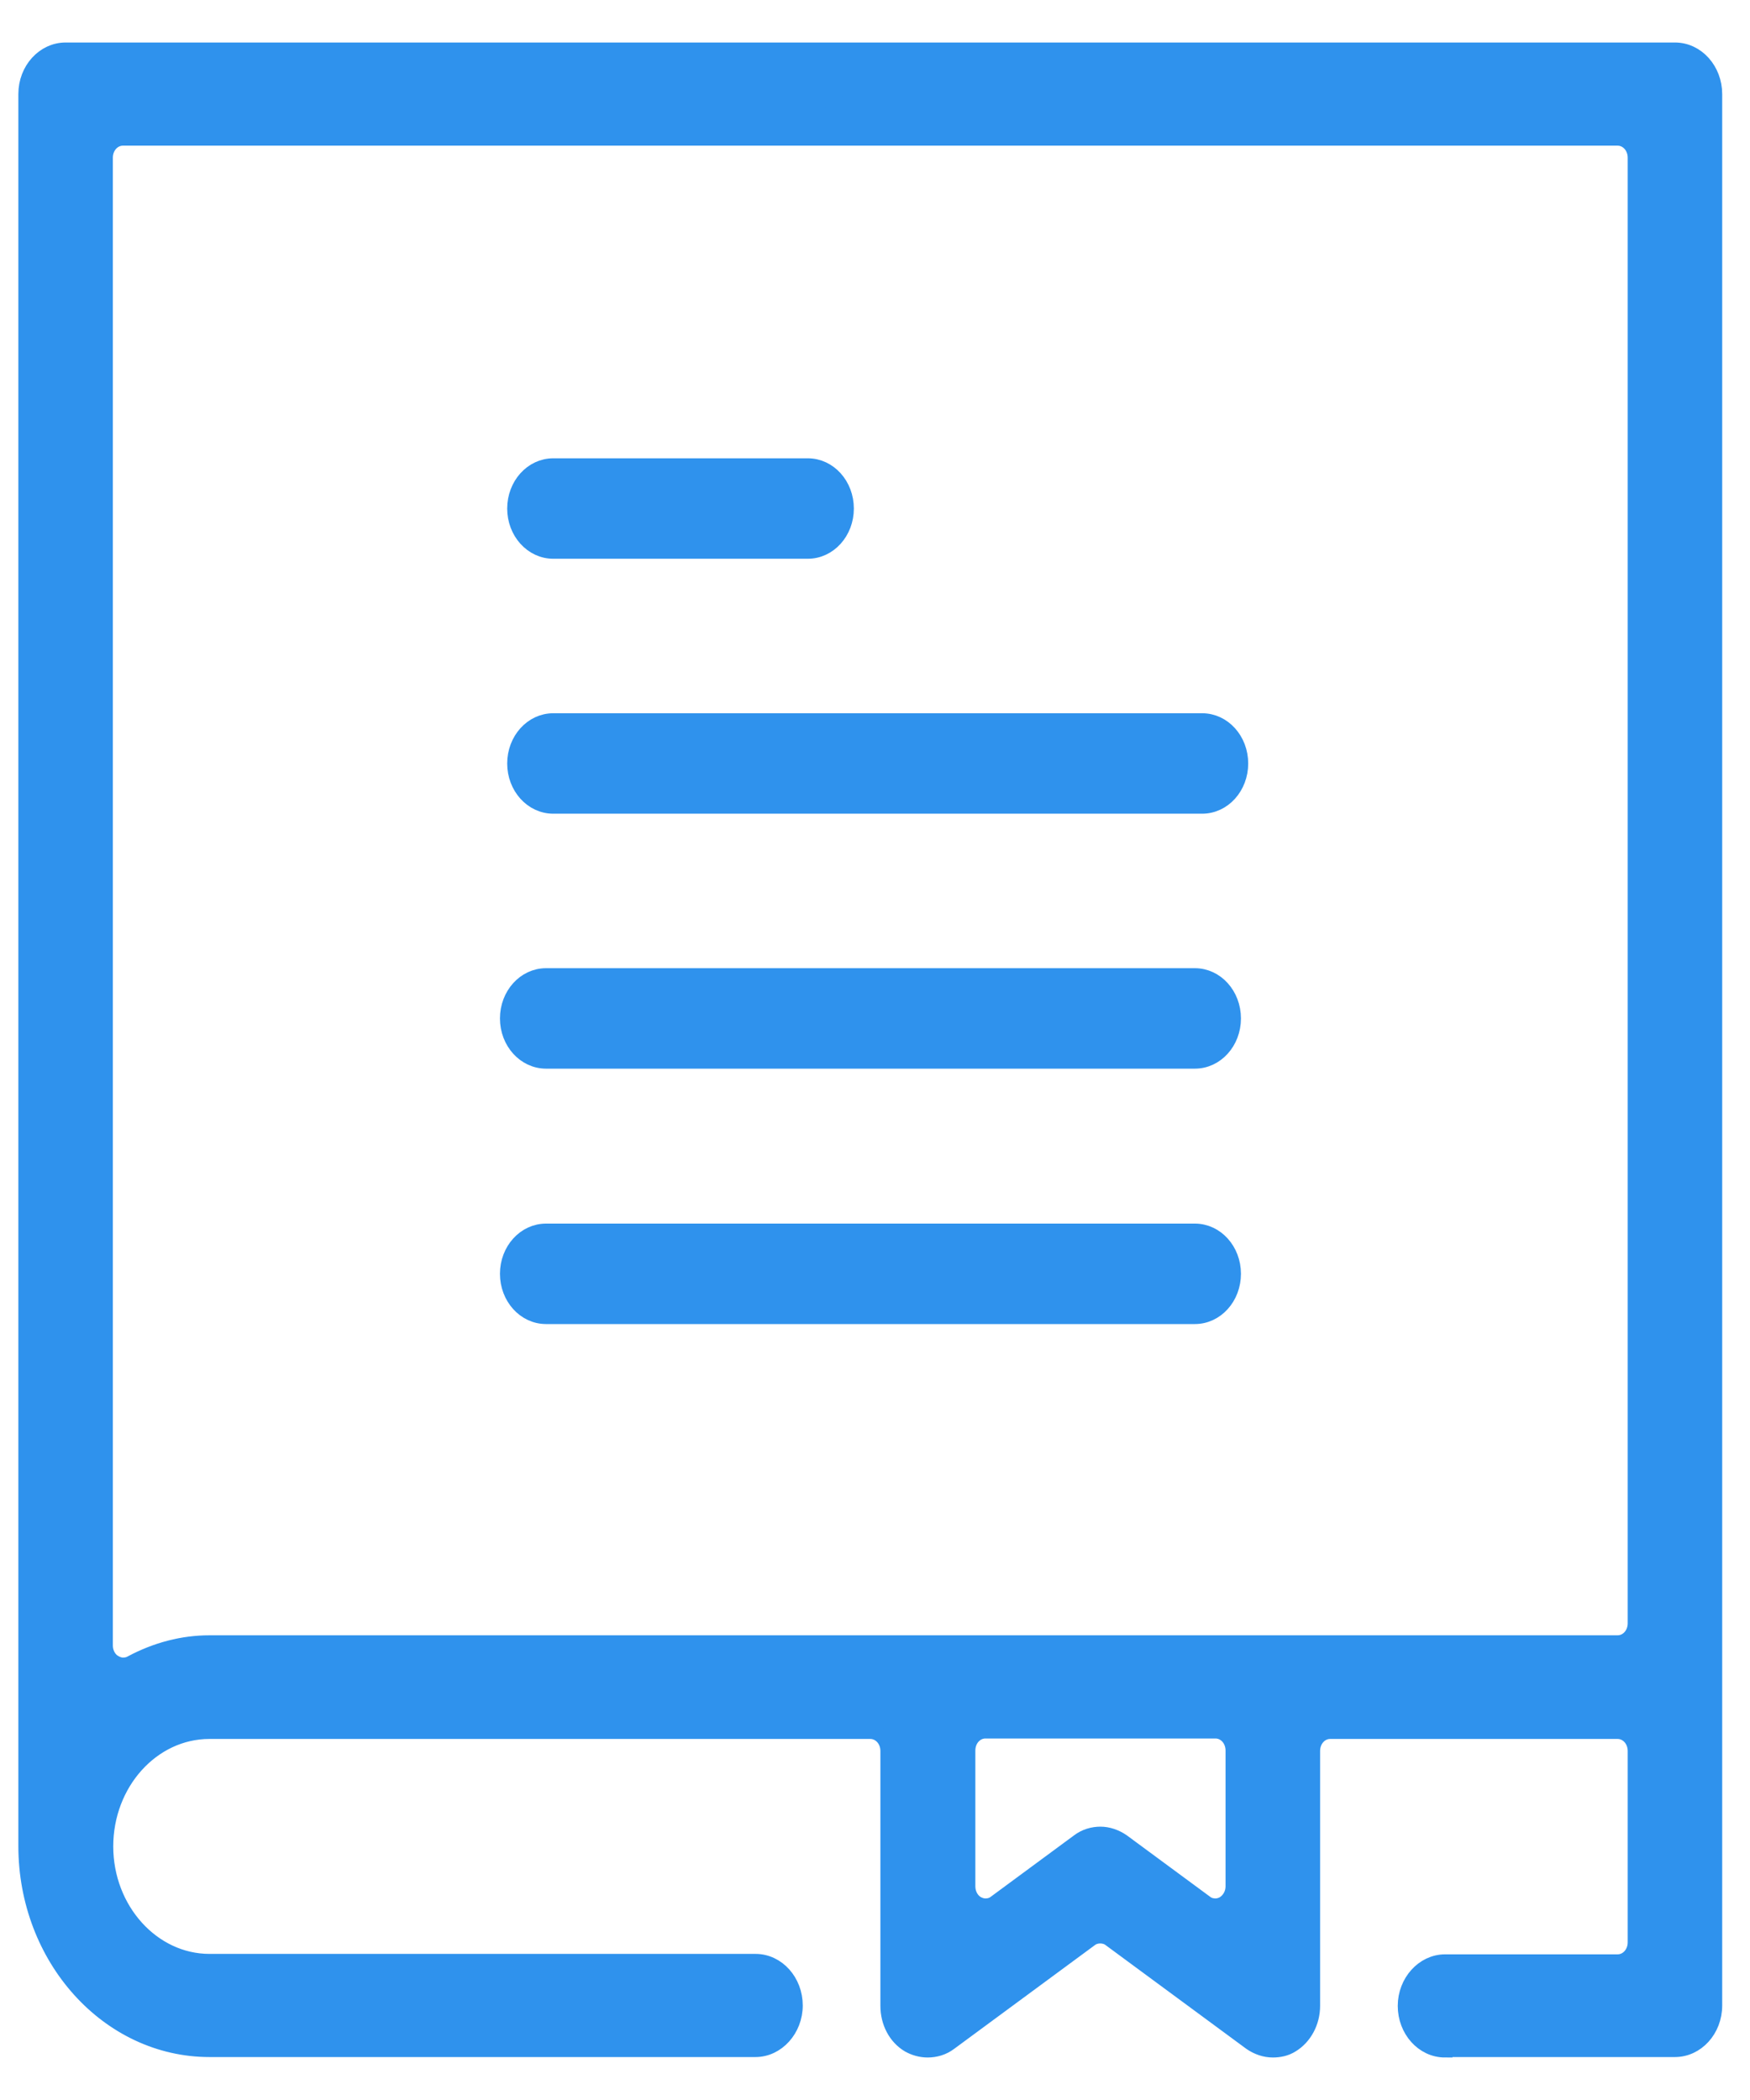
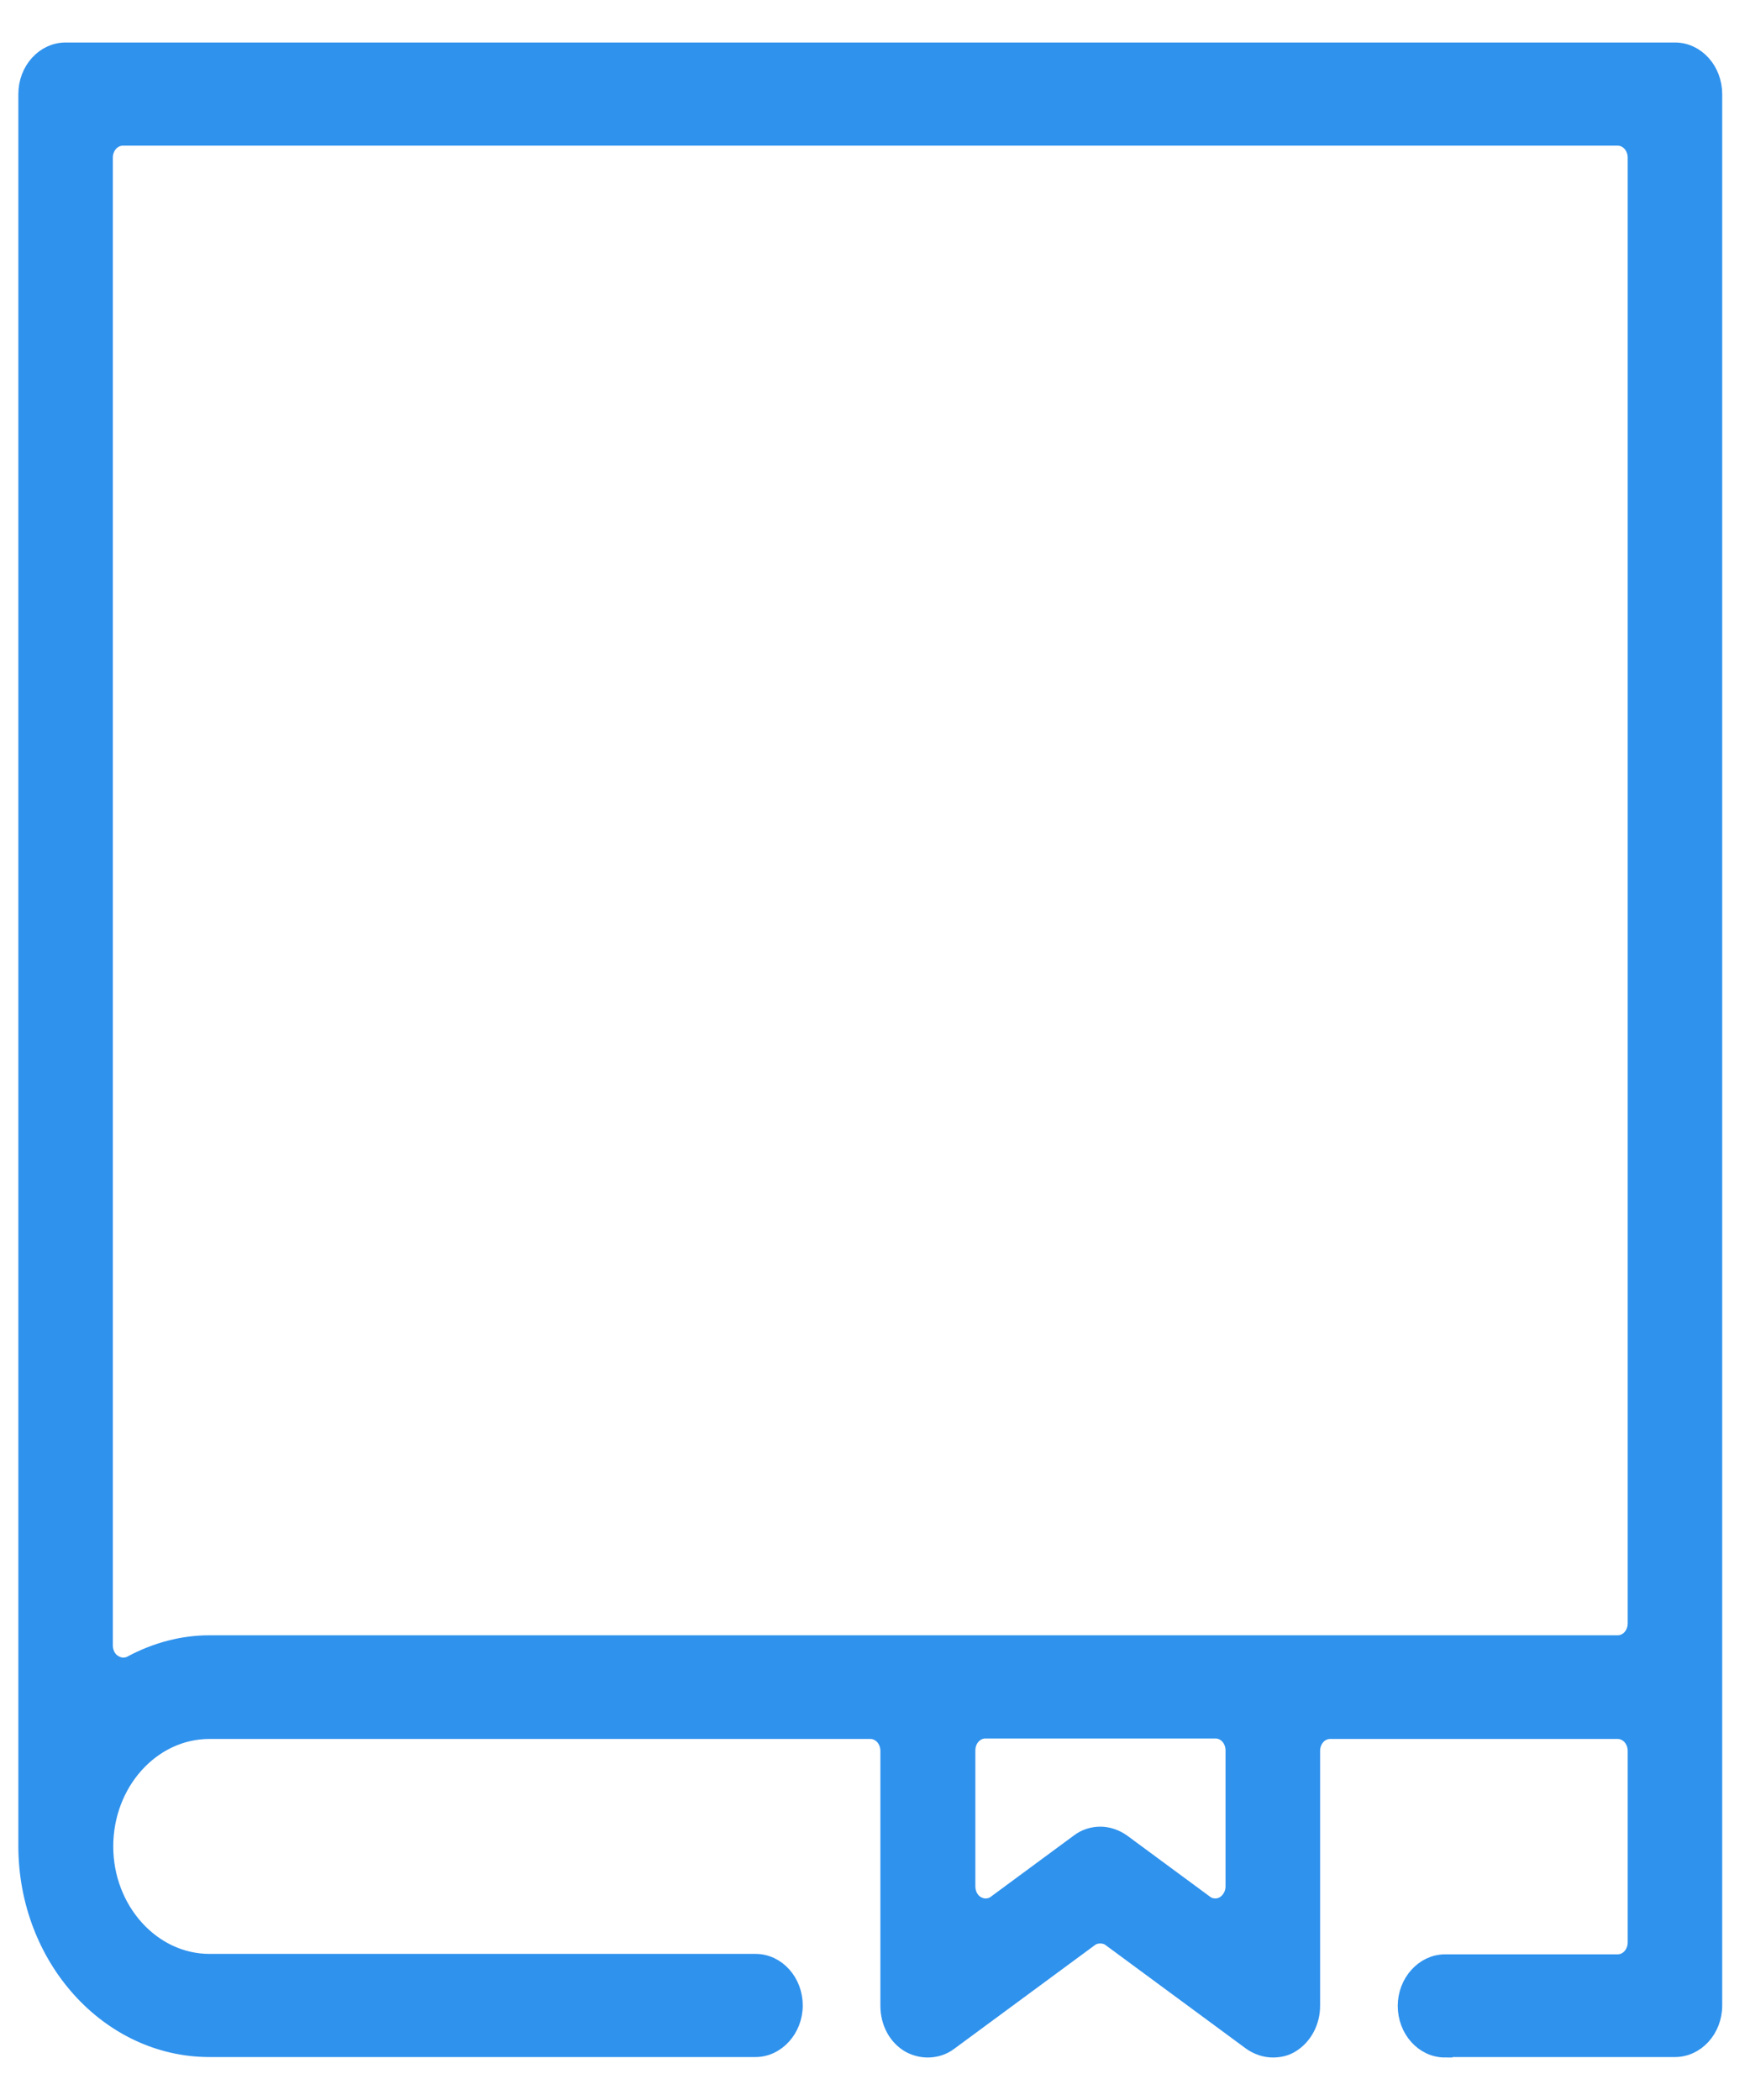
<svg xmlns="http://www.w3.org/2000/svg" width="35" height="42" viewBox="0 0 35 42" fill="none">
  <path d="M28.9 41C28.457 41 28.105 40.6 28.105 40.118C28.105 39.637 28.465 39.237 28.9 39.237H32.351C32.548 39.237 32.704 39.064 32.704 38.846V35.02C32.704 34.801 32.548 34.629 32.351 34.629H26.604C26.407 34.629 26.252 34.801 26.252 35.02V40.118C26.252 40.446 26.088 40.746 25.834 40.9C25.719 40.973 25.588 41 25.456 41C25.301 41 25.145 40.946 25.014 40.855L22.202 38.782C22.144 38.737 22.07 38.719 22.005 38.719C21.939 38.719 21.866 38.737 21.808 38.782L18.996 40.855C18.865 40.955 18.709 41 18.553 41C18.422 41 18.291 40.964 18.176 40.9C17.914 40.746 17.758 40.446 17.758 40.118V35.02C17.758 34.801 17.602 34.629 17.405 34.629H4.19C3.042 34.629 2.115 35.665 2.115 36.928C2.115 38.192 3.05 39.228 4.19 39.228H15.11C15.553 39.228 15.905 39.628 15.905 40.109C15.905 40.591 15.544 40.991 15.11 40.991H4.19C2.164 40.991 0.517 39.164 0.517 36.919V1.882C0.517 1.391 0.877 1 1.312 1H15.911C16.354 1 16.706 1.4 16.706 1.882C16.706 2.363 16.346 2.763 15.911 2.763H2.46C2.263 2.763 2.107 2.936 2.107 3.154V32.911C2.107 33.047 2.173 33.175 2.271 33.238C2.328 33.275 2.394 33.302 2.46 33.302C2.509 33.302 2.566 33.293 2.615 33.266C3.124 32.993 3.657 32.856 4.19 32.856H32.351C32.548 32.856 32.704 32.684 32.704 32.466V3.154C32.704 2.936 32.548 2.763 32.351 2.763H10.511C10.068 2.763 9.715 2.363 9.715 1.882C9.715 1.4 10.076 1 10.511 1H33.499C33.942 1 34.294 1.4 34.294 1.882V40.109C34.294 40.6 33.934 40.991 33.499 40.991H28.9V41ZM22.005 36.683C22.161 36.683 22.316 36.737 22.448 36.828L24.112 38.055C24.169 38.101 24.243 38.119 24.309 38.119C24.366 38.119 24.423 38.101 24.473 38.074C24.587 38.001 24.661 37.873 24.661 37.728V35.011C24.661 34.792 24.505 34.62 24.309 34.62H19.709C19.512 34.62 19.357 34.792 19.357 35.011V37.728C19.357 37.873 19.43 38.01 19.545 38.074C19.595 38.101 19.652 38.119 19.709 38.119C19.775 38.119 19.849 38.101 19.906 38.055L21.57 36.828C21.701 36.728 21.857 36.683 22.013 36.683H22.005Z" fill="#2F92ED" stroke="#2F92ED" stroke-width="0.3" />
-   <path d="M11.065 11.025H16.156C16.583 11.025 16.927 10.643 16.927 10.171C16.927 9.698 16.583 9.316 16.156 9.316H11.065C10.639 9.316 10.294 9.698 10.294 10.171C10.294 10.643 10.639 11.025 11.065 11.025Z" fill="#2F92ED" stroke="#2F92ED" stroke-width="0.3" />
-   <path d="M24.043 14.415H11.065C10.639 14.415 10.294 14.797 10.294 15.27C10.294 15.742 10.639 16.124 11.065 16.124H24.043C24.47 16.124 24.814 15.742 24.814 15.27C24.814 14.797 24.47 14.415 24.043 14.415Z" fill="#2F92ED" stroke="#2F92ED" stroke-width="0.3" />
-   <path d="M23.898 19.514H10.92C10.494 19.514 10.149 19.896 10.149 20.369C10.149 20.841 10.494 21.223 10.92 21.223H23.898C24.325 21.223 24.669 20.841 24.669 20.369C24.669 19.896 24.325 19.514 23.898 19.514Z" fill="#2F92ED" stroke="#2F92ED" stroke-width="0.3" />
-   <path d="M23.898 24.622H10.92C10.494 24.622 10.149 25.004 10.149 25.476C10.149 25.949 10.494 26.331 10.92 26.331H23.898C24.325 26.331 24.669 25.949 24.669 25.476C24.669 25.004 24.325 24.622 23.898 24.622Z" fill="#2F92ED" stroke="#2F92ED" stroke-width="0.3" />
</svg>